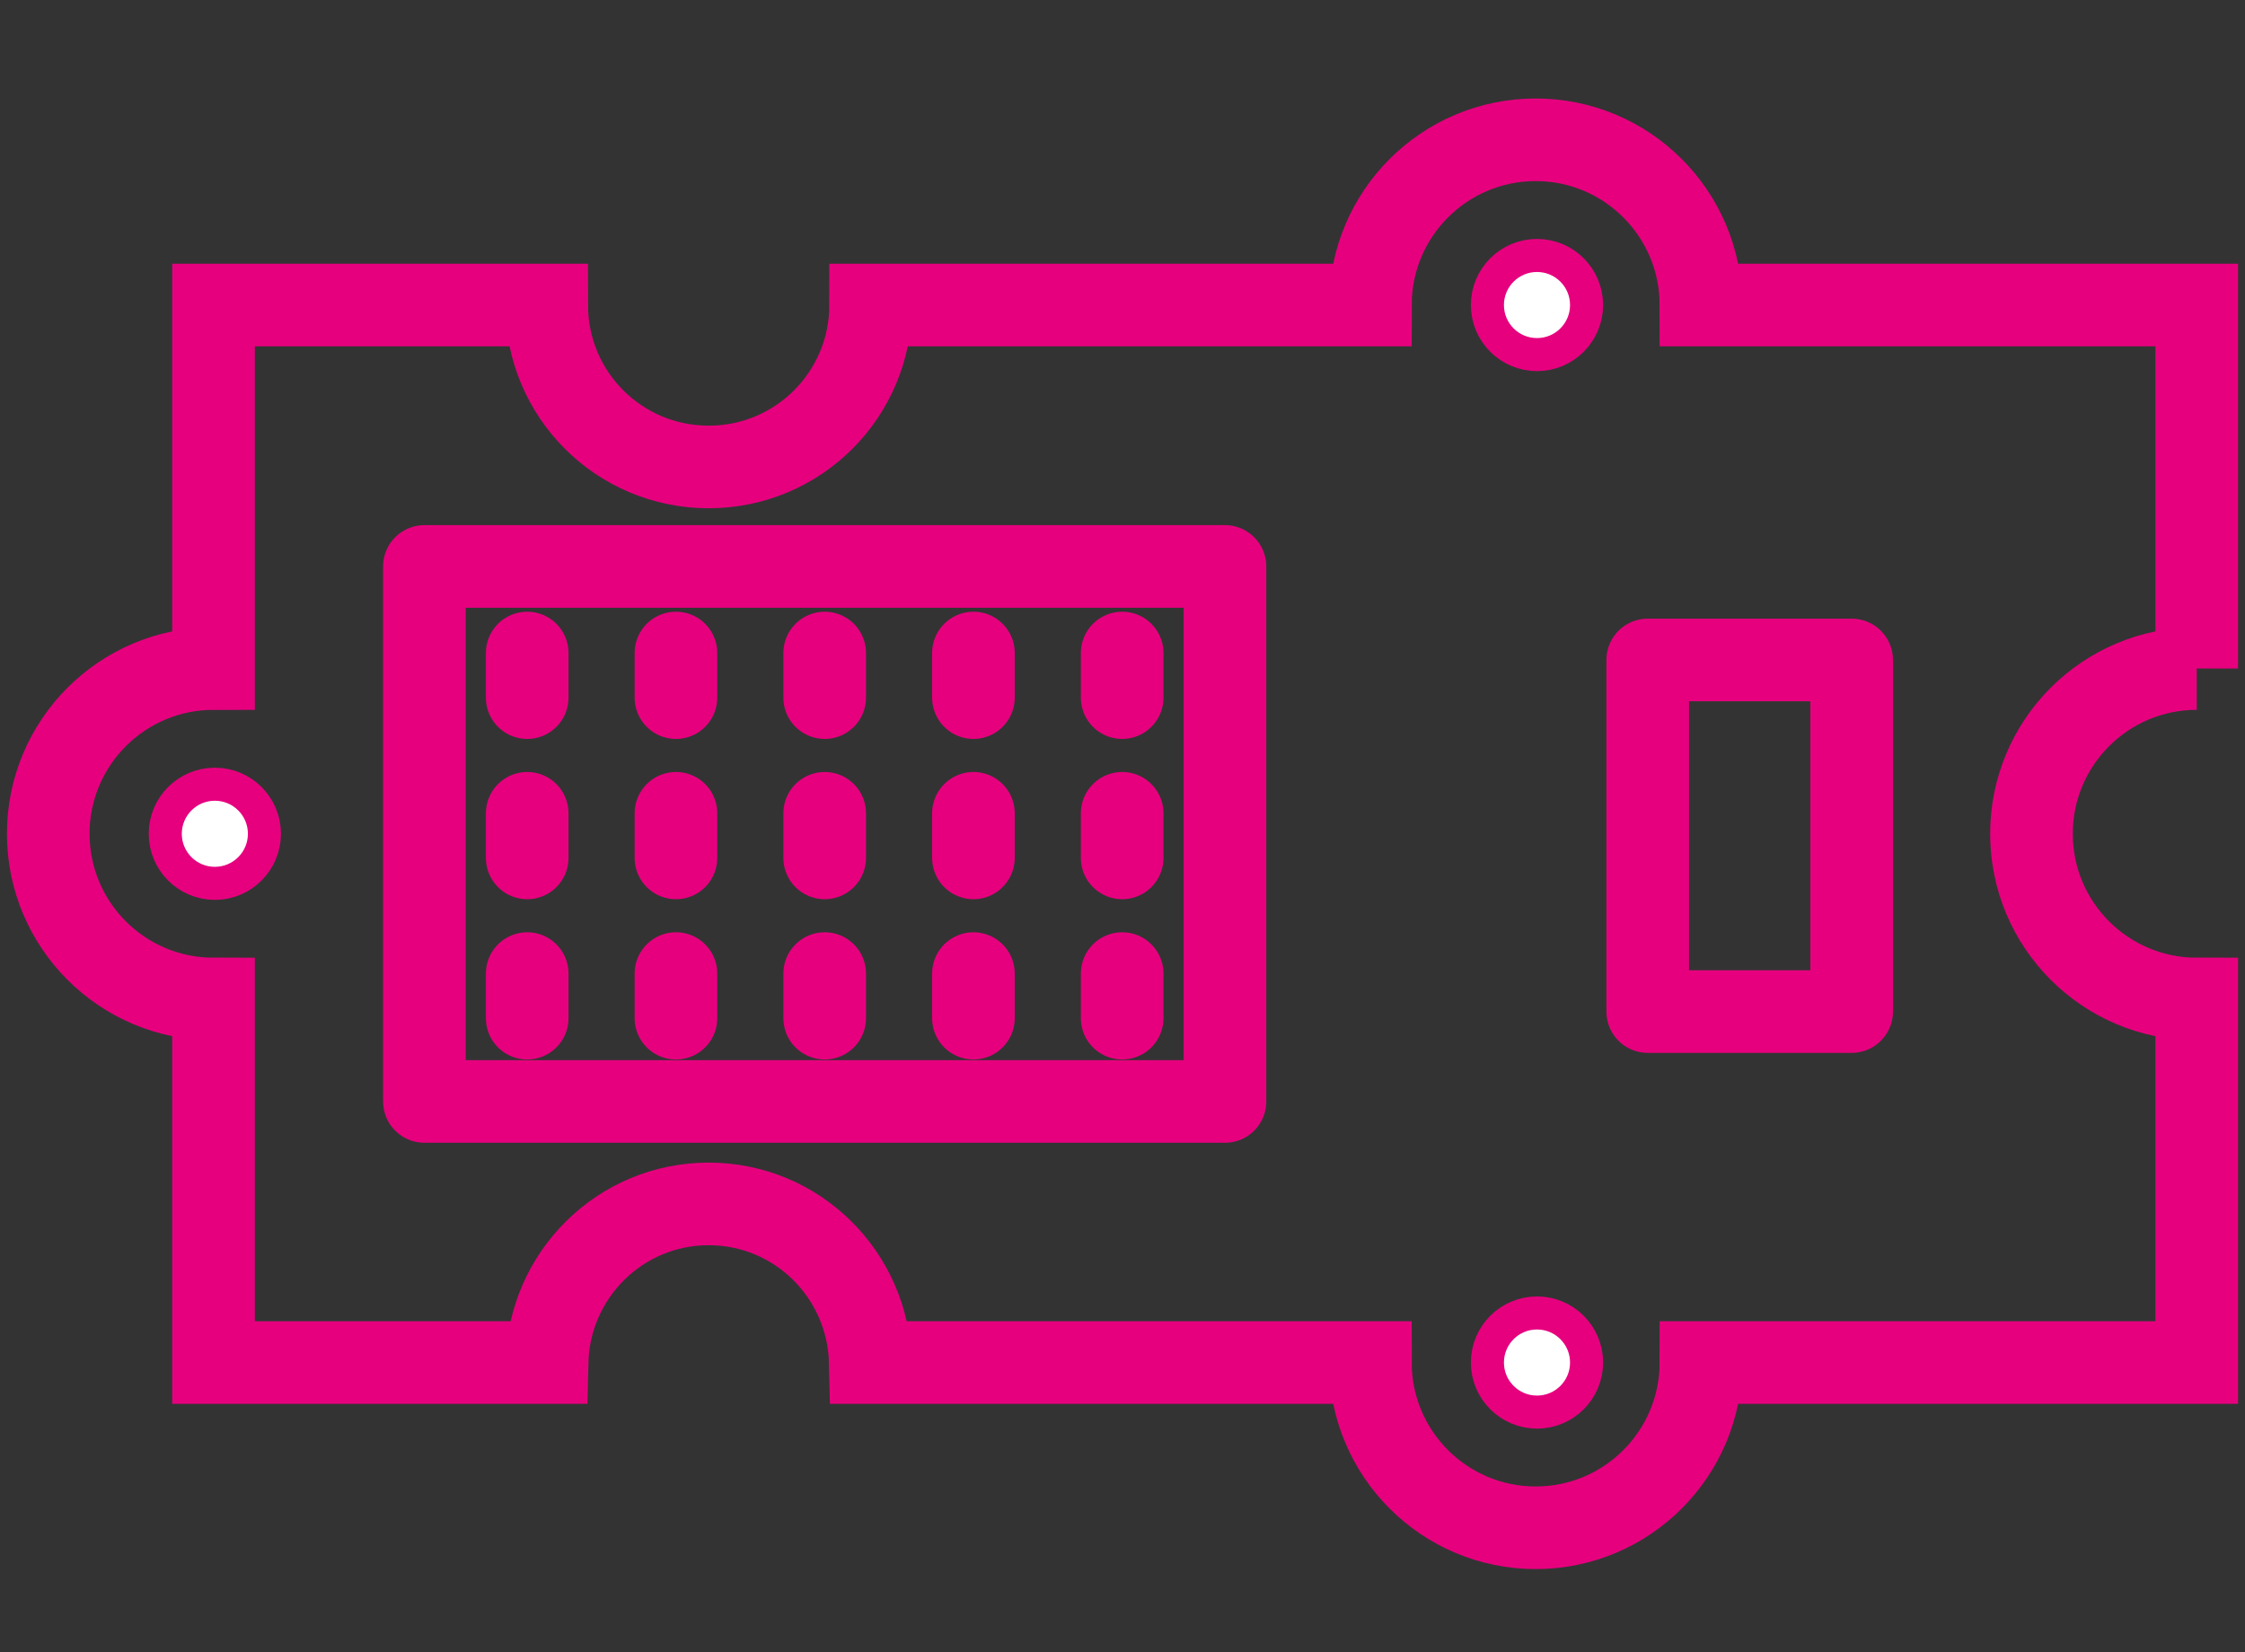
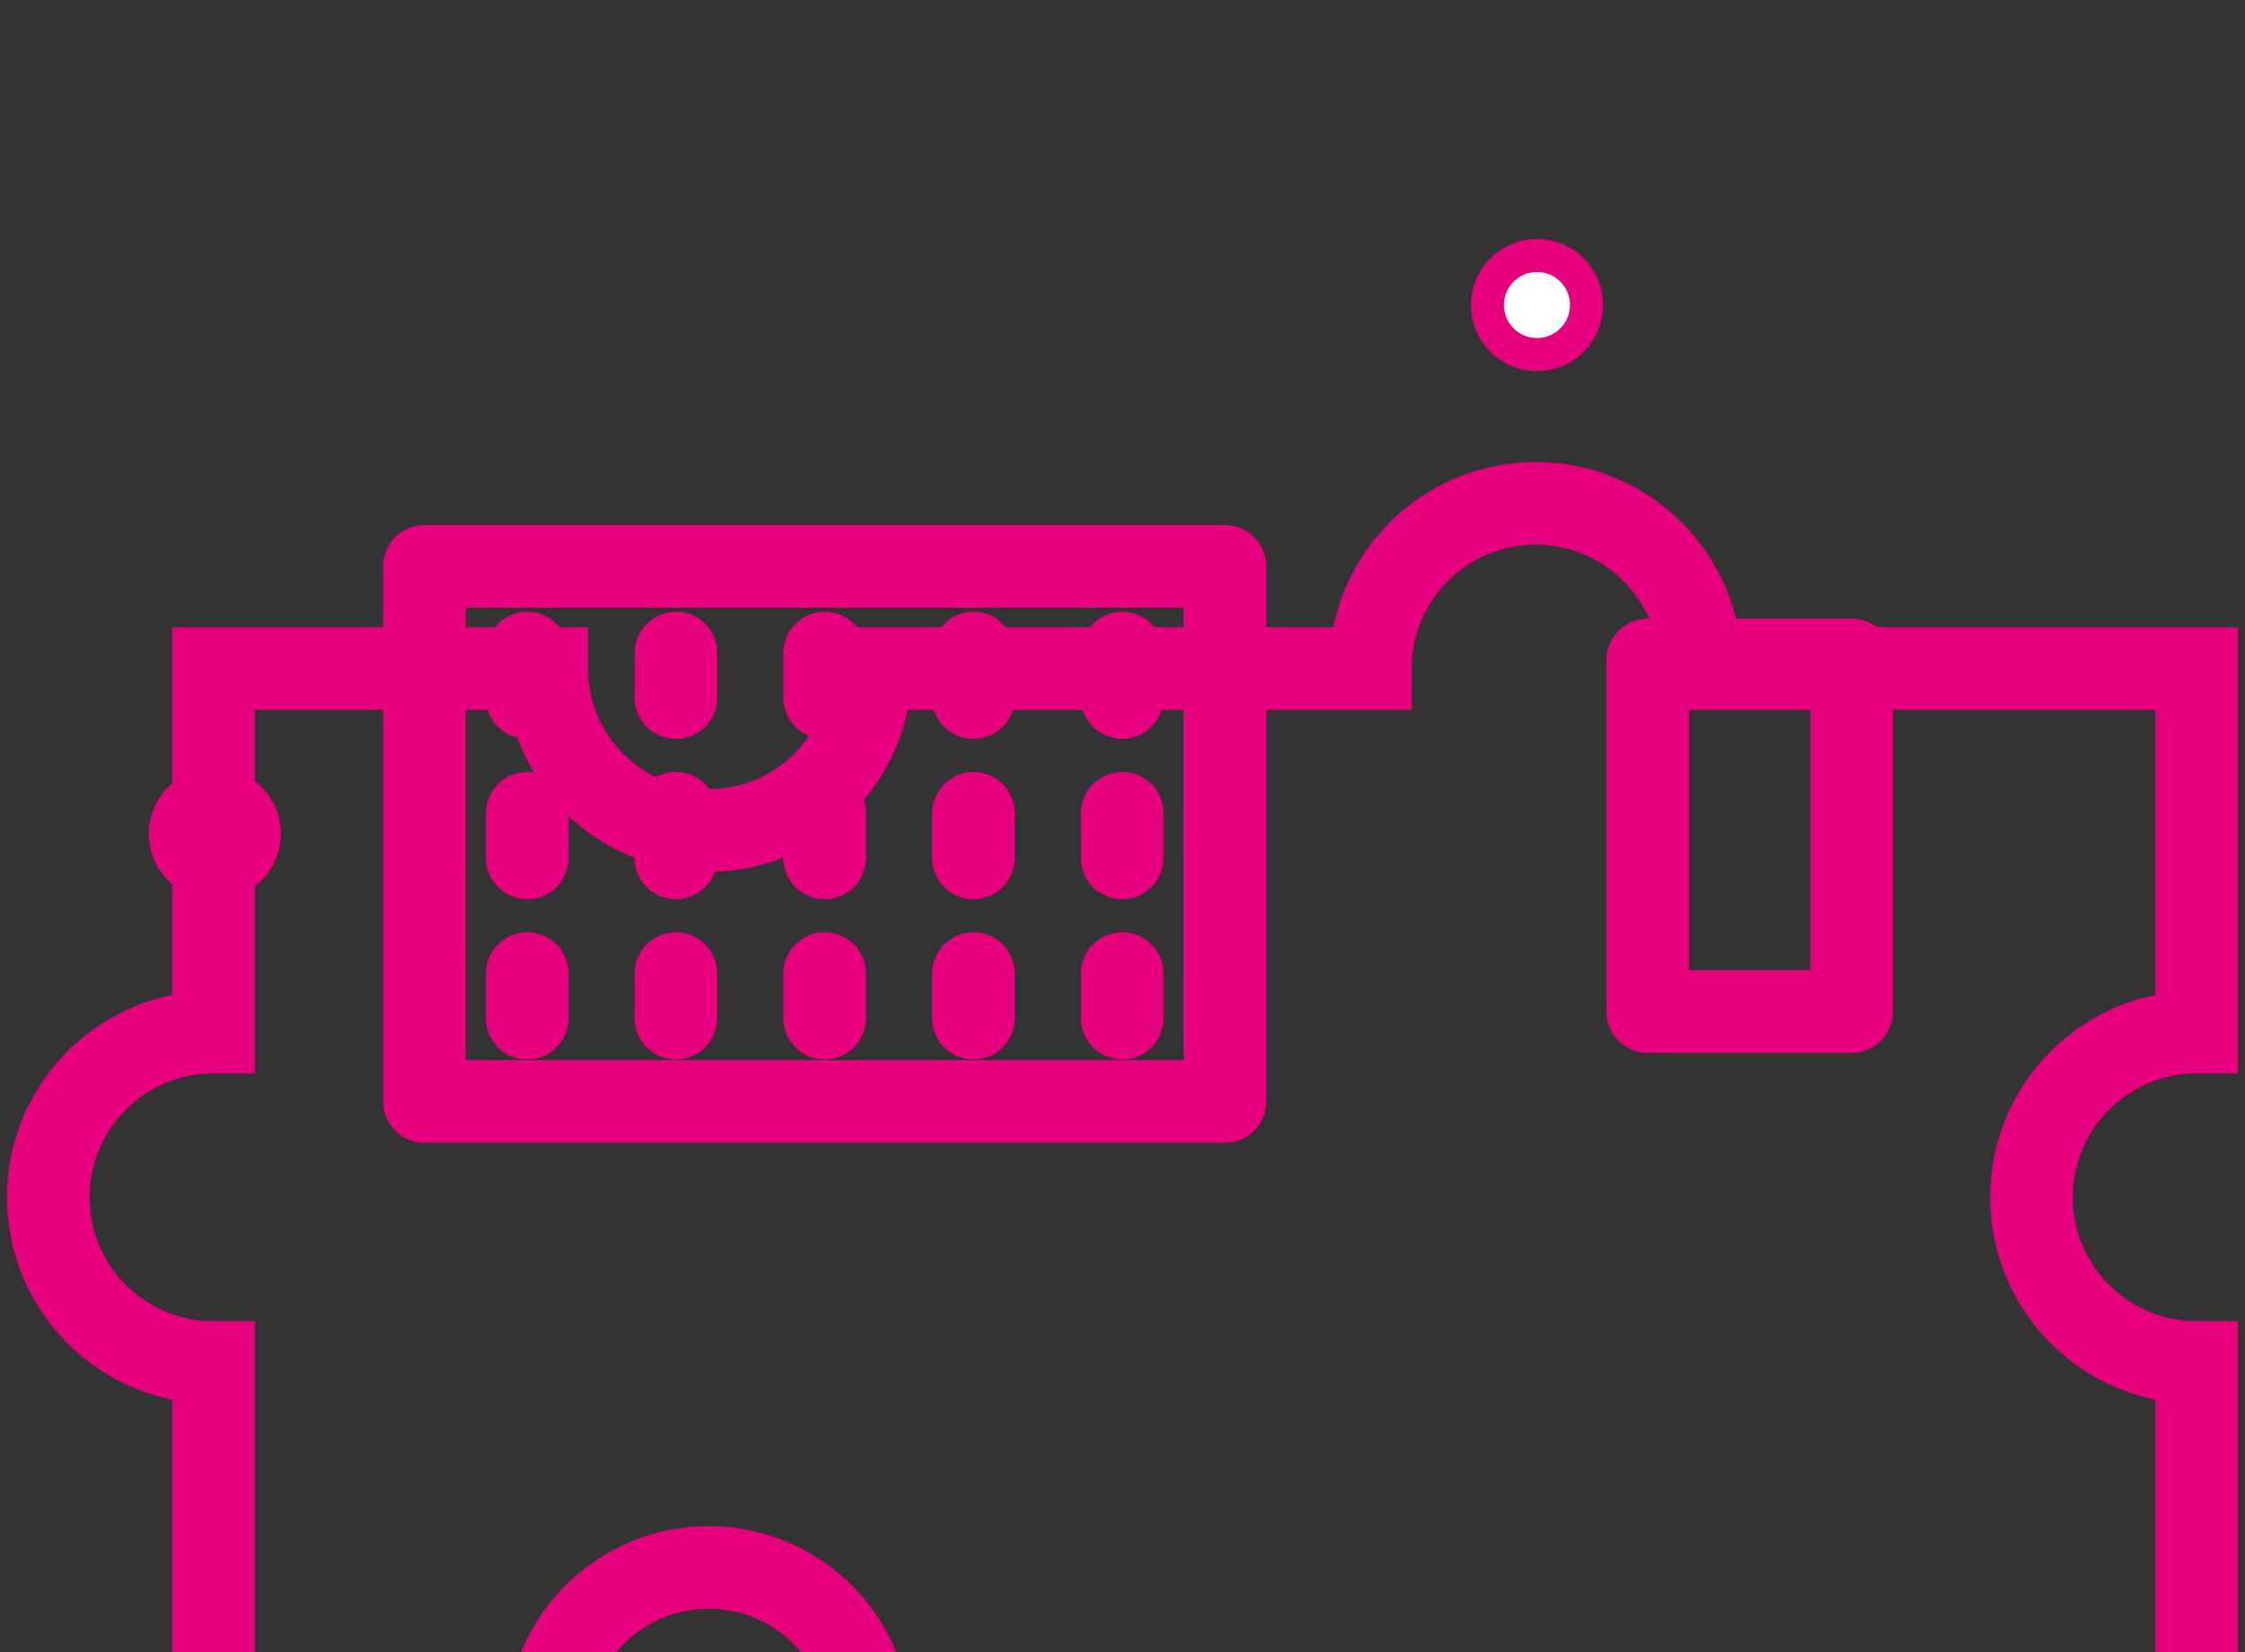
<svg xmlns="http://www.w3.org/2000/svg" id="Ebene_1" data-name="Ebene 1" viewBox="0 0 67.92 50">
  <rect x="0" y="0" width="67.92" height="50" fill="#333333" stroke="none" />
  <defs>
    <style>
      .cls-1 {
        fill: #fff;
      }

      .cls-1, .cls-2 {
        stroke-miterlimit: 10;
      }

      .cls-1, .cls-2, .cls-3 {
        stroke: #e6007e;
      }

      .cls-2, .cls-4, .cls-3 {
        fill: none;
      }

      .cls-2, .cls-3 {
        stroke-width: 2.5px;
      }

      .cls-3 {
        stroke-linecap: round;
        stroke-linejoin: round;
      }

      .cls-5 {
        clip-path: url(#clippath);
      }
    </style>
    <clipPath id="clippath">
      <rect class="cls-4" x="14.7" y="18.51" width="20.92" height="15" />
    </clipPath>
  </defs>
  <g>
-     <circle class="cls-1" cx="46.5" cy="41.23" r="1.5" />
    <circle class="cls-1" cx="6.5" cy="25.23" r="1.5" />
    <circle class="cls-1" cx="46.5" cy="9.23" r="1.5" />
-     <path class="cls-2" d="M66.46,20.23v-11h-15c0-2.76-2.24-5-5-5s-5,2.24-5,5h-15.12c0,2.71-2.19,4.9-4.9,4.9s-4.9-2.19-4.9-4.9H6.46v11c-2.76,0-5,2.24-5,5s2.24,5,5,5v11h10.09c.06-2.66,2.22-4.8,4.89-4.8s4.83,2.14,4.89,4.8h15.13c0,2.76,2.24,5,5,5s5-2.24,5-5h15v-11c-2.76,0-5-2.24-5-5s2.24-5,5-5Z" />
+     <path class="cls-2" d="M66.46,20.23h-15c0-2.76-2.24-5-5-5s-5,2.24-5,5h-15.12c0,2.71-2.19,4.9-4.9,4.9s-4.9-2.19-4.9-4.9H6.46v11c-2.76,0-5,2.24-5,5s2.24,5,5,5v11h10.09c.06-2.66,2.22-4.8,4.89-4.8s4.83,2.14,4.89,4.8h15.13c0,2.76,2.24,5,5,5s5-2.24,5-5h15v-11c-2.76,0-5-2.24-5-5s2.24-5,5-5Z" />
  </g>
  <rect class="cls-3" x="12.84" y="17.14" width="24.22" height="16.19" />
  <rect class="cls-3" x="49.85" y="19.97" width="6.17" height="10.64" />
  <g class="cls-5">
    <g>
      <g id="_Rasterwiederholung_" data-name="&amp;lt;Rasterwiederholung&amp;gt;">
        <line class="cls-3" x1="15.95" y1="21.11" x2="15.95" y2="19.76" />
      </g>
      <g id="_Rasterwiederholung_-2" data-name="&amp;lt;Rasterwiederholung&amp;gt;">
        <line class="cls-3" x1="20.45" y1="21.11" x2="20.45" y2="19.76" />
      </g>
      <g id="_Rasterwiederholung_-3" data-name="&amp;lt;Rasterwiederholung&amp;gt;">
        <line class="cls-3" x1="24.95" y1="21.11" x2="24.95" y2="19.76" />
      </g>
      <g id="_Rasterwiederholung_-4" data-name="&amp;lt;Rasterwiederholung&amp;gt;">
        <line class="cls-3" x1="29.45" y1="21.11" x2="29.45" y2="19.76" />
      </g>
      <g id="_Rasterwiederholung_-5" data-name="&amp;lt;Rasterwiederholung&amp;gt;">
        <line class="cls-3" x1="33.95" y1="21.11" x2="33.95" y2="19.76" />
      </g>
      <g id="_Rasterwiederholung_-6" data-name="&amp;lt;Rasterwiederholung&amp;gt;">
        <line class="cls-3" x1="15.95" y1="25.96" x2="15.95" y2="24.61" />
      </g>
      <g id="_Rasterwiederholung_-7" data-name="&amp;lt;Rasterwiederholung&amp;gt;">
        <line class="cls-3" x1="20.45" y1="25.96" x2="20.45" y2="24.61" />
      </g>
      <g id="_Rasterwiederholung_-8" data-name="&amp;lt;Rasterwiederholung&amp;gt;">
        <line class="cls-3" x1="24.95" y1="25.96" x2="24.95" y2="24.61" />
      </g>
      <g id="_Rasterwiederholung_-9" data-name="&amp;lt;Rasterwiederholung&amp;gt;">
        <line class="cls-3" x1="29.45" y1="25.96" x2="29.45" y2="24.61" />
      </g>
      <g id="_Rasterwiederholung_-10" data-name="&amp;lt;Rasterwiederholung&amp;gt;">
        <line class="cls-3" x1="33.95" y1="25.96" x2="33.95" y2="24.61" />
      </g>
      <g id="_Rasterwiederholung_-11" data-name="&amp;lt;Rasterwiederholung&amp;gt;">
        <line class="cls-3" x1="15.95" y1="30.81" x2="15.95" y2="29.46" />
      </g>
      <g id="_Rasterwiederholung_-12" data-name="&amp;lt;Rasterwiederholung&amp;gt;">
        <line class="cls-3" x1="20.45" y1="30.81" x2="20.45" y2="29.46" />
      </g>
      <g id="_Rasterwiederholung_-13" data-name="&amp;lt;Rasterwiederholung&amp;gt;">
        <line class="cls-3" x1="24.95" y1="30.81" x2="24.95" y2="29.46" />
      </g>
      <g id="_Rasterwiederholung_-14" data-name="&amp;lt;Rasterwiederholung&amp;gt;">
        <line class="cls-3" x1="29.45" y1="30.81" x2="29.45" y2="29.46" />
      </g>
      <g id="_Rasterwiederholung_-15" data-name="&amp;lt;Rasterwiederholung&amp;gt;">
        <line class="cls-3" x1="33.95" y1="30.81" x2="33.95" y2="29.46" />
      </g>
      <g id="_Rasterwiederholung_-16" data-name="&amp;lt;Rasterwiederholung&amp;gt;">
        <line class="cls-3" x1="15.95" y1="35.66" x2="15.95" y2="34.31" />
      </g>
      <g id="_Rasterwiederholung_-17" data-name="&amp;lt;Rasterwiederholung&amp;gt;">
        <line class="cls-3" x1="20.45" y1="35.66" x2="20.45" y2="34.31" />
      </g>
      <g id="_Rasterwiederholung_-18" data-name="&amp;lt;Rasterwiederholung&amp;gt;">
-         <line class="cls-3" x1="24.95" y1="35.66" x2="24.95" y2="34.31" />
-       </g>
+         </g>
      <g id="_Rasterwiederholung_-19" data-name="&amp;lt;Rasterwiederholung&amp;gt;">
        <line class="cls-3" x1="29.45" y1="35.66" x2="29.45" y2="34.31" />
      </g>
      <g id="_Rasterwiederholung_-20" data-name="&amp;lt;Rasterwiederholung&amp;gt;">
-         <line class="cls-3" x1="33.95" y1="35.66" x2="33.95" y2="34.31" />
-       </g>
+         </g>
    </g>
  </g>
</svg>